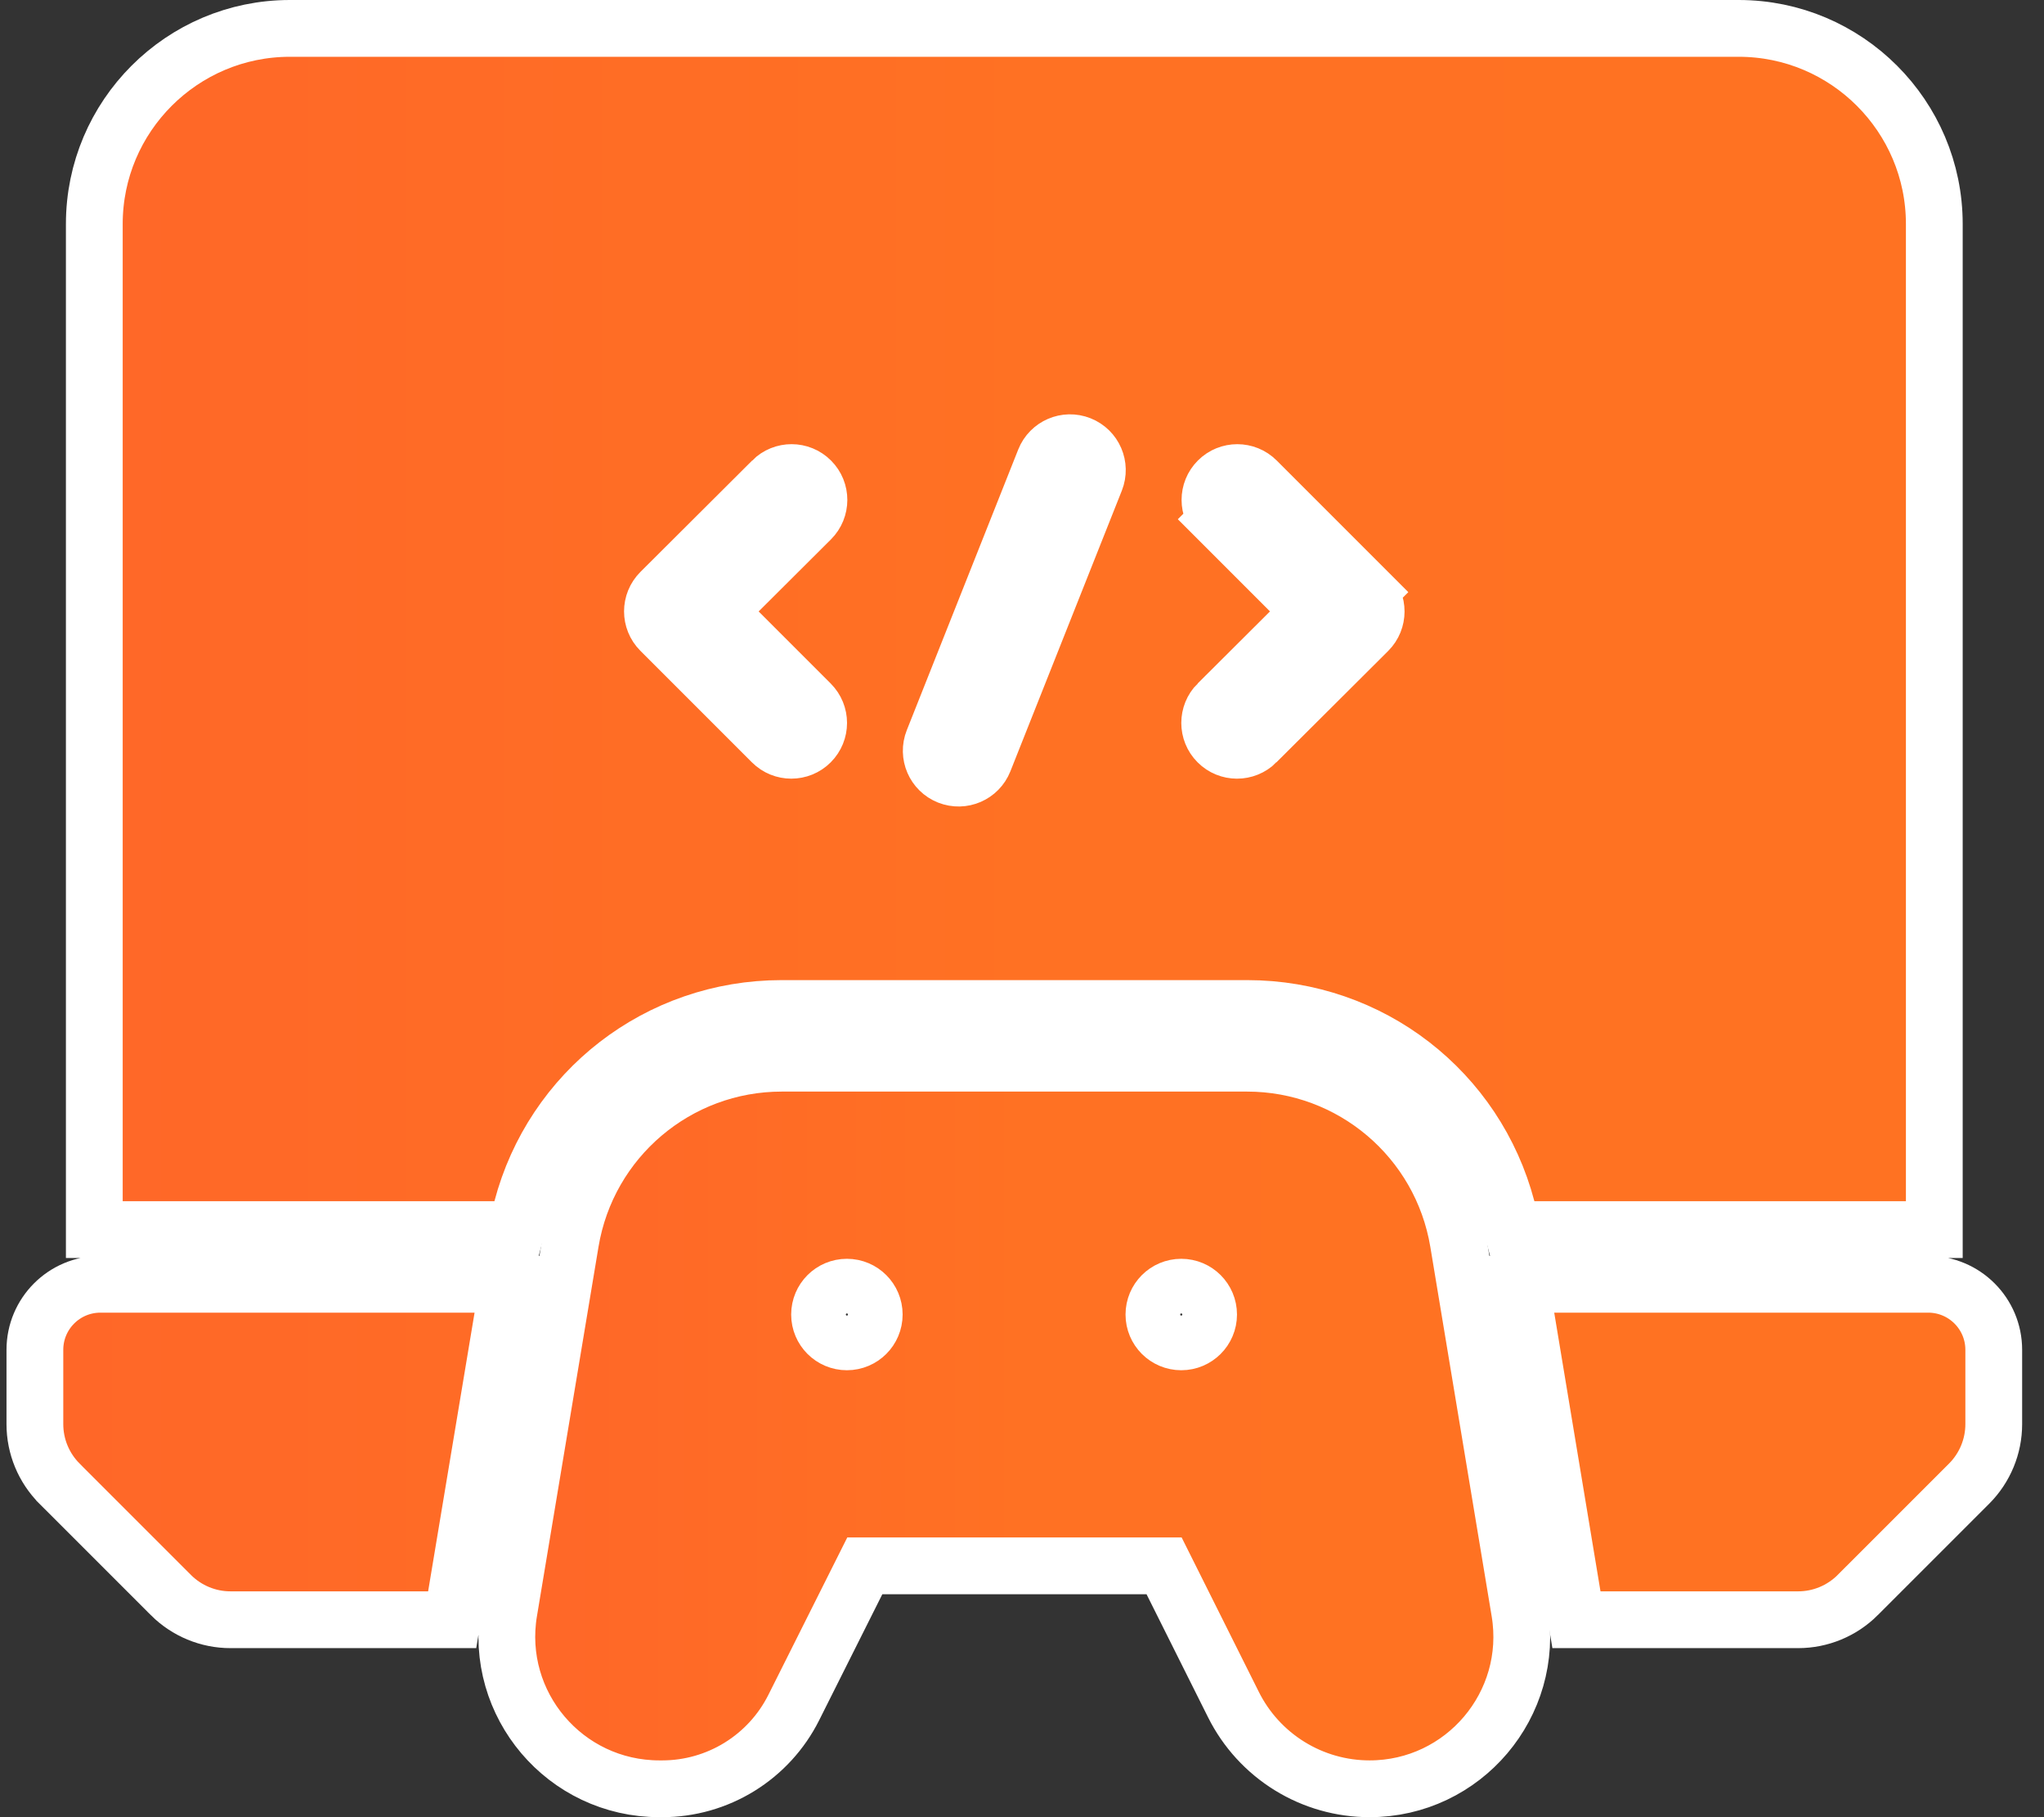
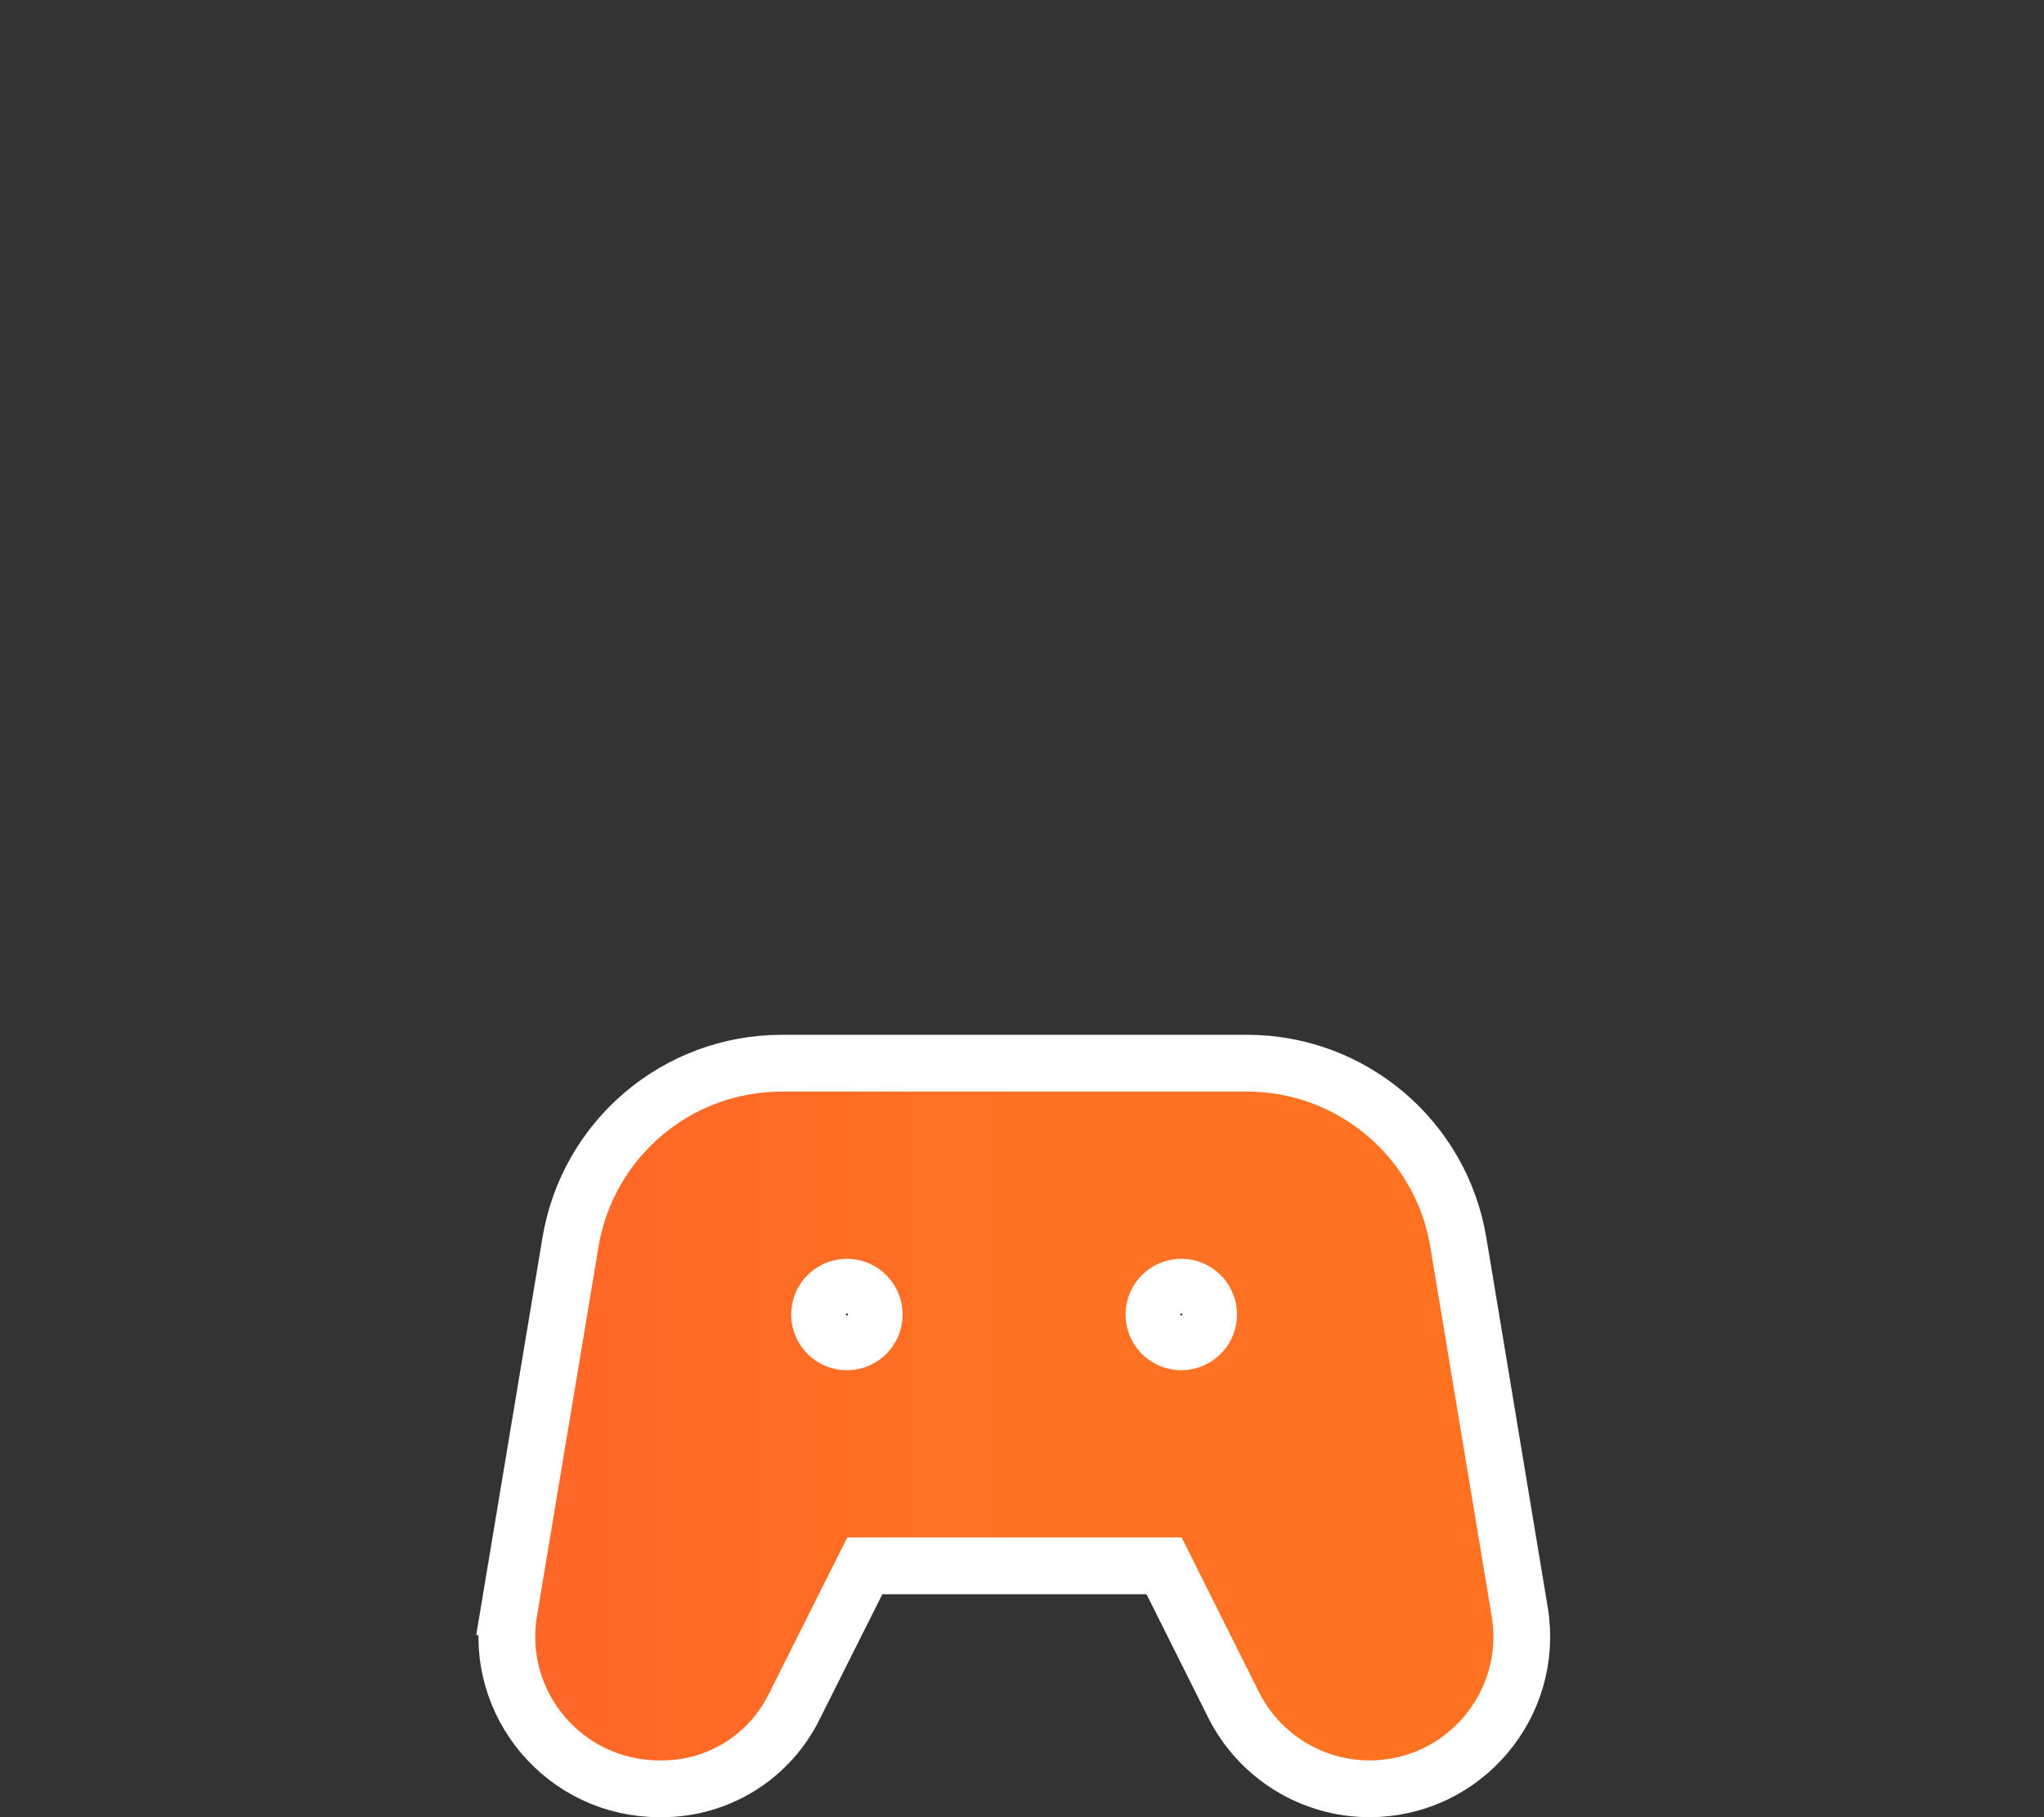
<svg xmlns="http://www.w3.org/2000/svg" width="72" height="64" viewBox="0 0 72 64" fill="none">
  <rect x="0" y="0" width="72" height="64" fill="#333333" stroke="none" />
-   <path d="M2.095 52.251L2.096 52.253L6.022 56.178L6.023 56.18C6.579 56.733 7.331 57.046 8.117 57.046H15.08H15.928L16.067 56.21L17.703 46.396L17.897 45.231H16.716H3.537C2.262 45.231 1.229 46.265 1.229 47.54V50.157C1.229 50.944 1.541 51.696 2.095 52.251ZM54.747 45.231H53.567L53.761 46.395L55.391 56.21L55.53 57.046H56.378H63.341C64.127 57.046 64.879 56.733 65.435 56.18L65.436 56.178L69.362 52.253L69.364 52.251C69.917 51.696 70.23 50.944 70.23 50.157V47.54C70.23 46.265 69.196 45.231 67.921 45.231H54.747ZM3.322 42.305V43.305H4.322H17.416H18.187L18.383 42.56C19.47 38.43 23.186 35.519 27.537 35.519H43.929C48.281 35.519 51.996 38.431 53.081 42.559L53.277 43.305H54.048H67.136H68.136V42.305V7.889C68.136 4.09 65.046 1 61.247 1H10.211C6.412 1 3.322 4.09 3.322 7.889V42.305ZM28.555 24.781L28.555 24.781C28.931 25.157 28.931 25.766 28.555 26.142C28.179 26.518 27.569 26.518 27.193 26.142C27.193 26.142 27.193 26.142 27.193 26.142L23.264 22.213L23.264 22.213C22.888 21.837 22.889 21.226 23.265 20.851L23.265 20.851L27.204 16.925L27.204 16.924C27.581 16.549 28.19 16.55 28.566 16.927L28.566 16.927C28.942 17.303 28.941 17.913 28.564 18.289L28.564 18.289L26.017 20.827L25.308 21.534L26.016 22.242L28.555 24.781ZM33.411 27.336L33.411 27.336C32.916 27.14 32.675 26.58 32.871 26.086C32.871 26.086 32.871 26.086 32.871 26.086L36.797 16.2C36.993 15.706 37.553 15.464 38.047 15.661L38.047 15.661C38.541 15.857 38.783 16.416 38.587 16.911L34.661 26.797C34.465 27.29 33.906 27.533 33.411 27.336ZM48.193 22.218L48.193 22.218L44.254 26.143L44.254 26.144C43.878 26.518 43.268 26.519 42.892 26.141L42.892 26.141C42.517 25.765 42.518 25.155 42.894 24.779L42.895 24.779L45.441 22.242L46.15 21.535L45.442 20.826L42.903 18.287L42.196 18.994L42.903 18.287C42.527 17.911 42.527 17.302 42.903 16.926C43.279 16.55 43.889 16.55 44.265 16.926L48.194 20.855L48.901 20.148L48.194 20.855C48.57 21.231 48.569 21.842 48.193 22.218Z" fill="url(#paint0_linear_3160_49)" stroke="white" stroke-width="2" />
  <path d="M17.927 56.758L18.914 56.922L17.927 56.758C17.383 60.028 19.905 63 23.229 63H23.328C24.289 63 25.232 62.732 26.049 62.227C26.867 61.722 27.529 61 27.96 60.14C27.96 60.14 27.96 60.14 27.96 60.14L30.463 55.148H41.005L43.449 60.037L43.449 60.037C43.894 60.927 44.579 61.676 45.425 62.199C46.272 62.723 47.248 63 48.243 63C51.554 63 54.073 60.028 53.531 56.762L51.37 43.752C50.765 40.113 47.617 37.445 43.929 37.445H27.536C23.849 37.445 20.702 40.111 20.096 43.748C20.096 43.748 20.096 43.748 20.096 43.748L17.927 56.758ZM29.832 47.259C29.3 47.259 28.869 46.828 28.869 46.297C28.869 45.765 29.3 45.334 29.832 45.334C30.364 45.334 30.795 45.765 30.795 46.297C30.795 46.828 30.364 47.259 29.832 47.259ZM41.61 47.259C41.078 47.259 40.647 46.828 40.647 46.297C40.647 45.765 41.078 45.334 41.61 45.334C42.142 45.334 42.573 45.765 42.573 46.297C42.573 46.828 42.142 47.259 41.61 47.259Z" fill="url(#paint1_linear_3160_49)" stroke="white" stroke-width="2" />
  <defs>
    <linearGradient id="paint0_linear_3160_49" x1="2.229" y1="29.023" x2="69.23" y2="29.023" gradientUnits="userSpaceOnUse">
      <stop stop-color="#FF6728" />
      <stop offset="0.515" stop-color="#FF7123" />
      <stop offset="1" stop-color="#FF7222" />
    </linearGradient>
    <linearGradient id="paint1_linear_3160_49" x1="18.854" y1="50.222" x2="52.604" y2="50.222" gradientUnits="userSpaceOnUse">
      <stop stop-color="#FF6728" />
      <stop offset="0.515" stop-color="#FF7123" />
      <stop offset="1" stop-color="#FF7222" />
    </linearGradient>
  </defs>
</svg>